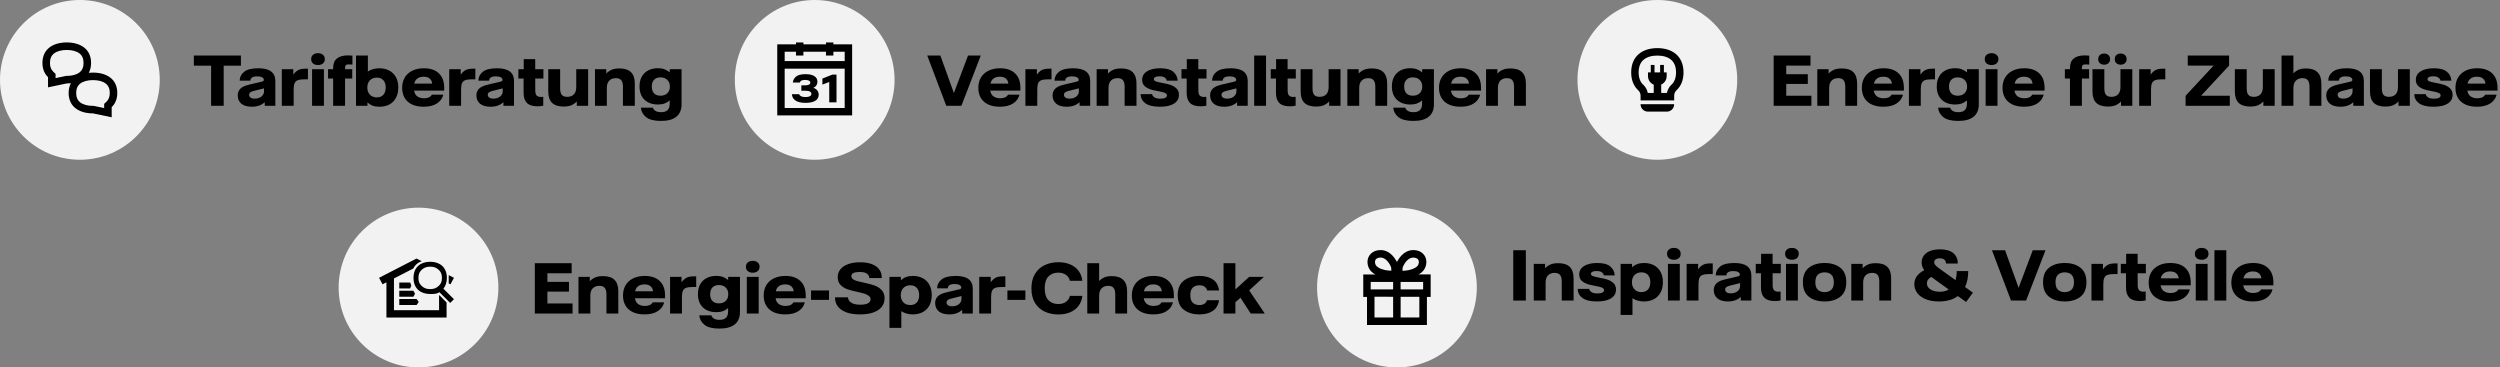
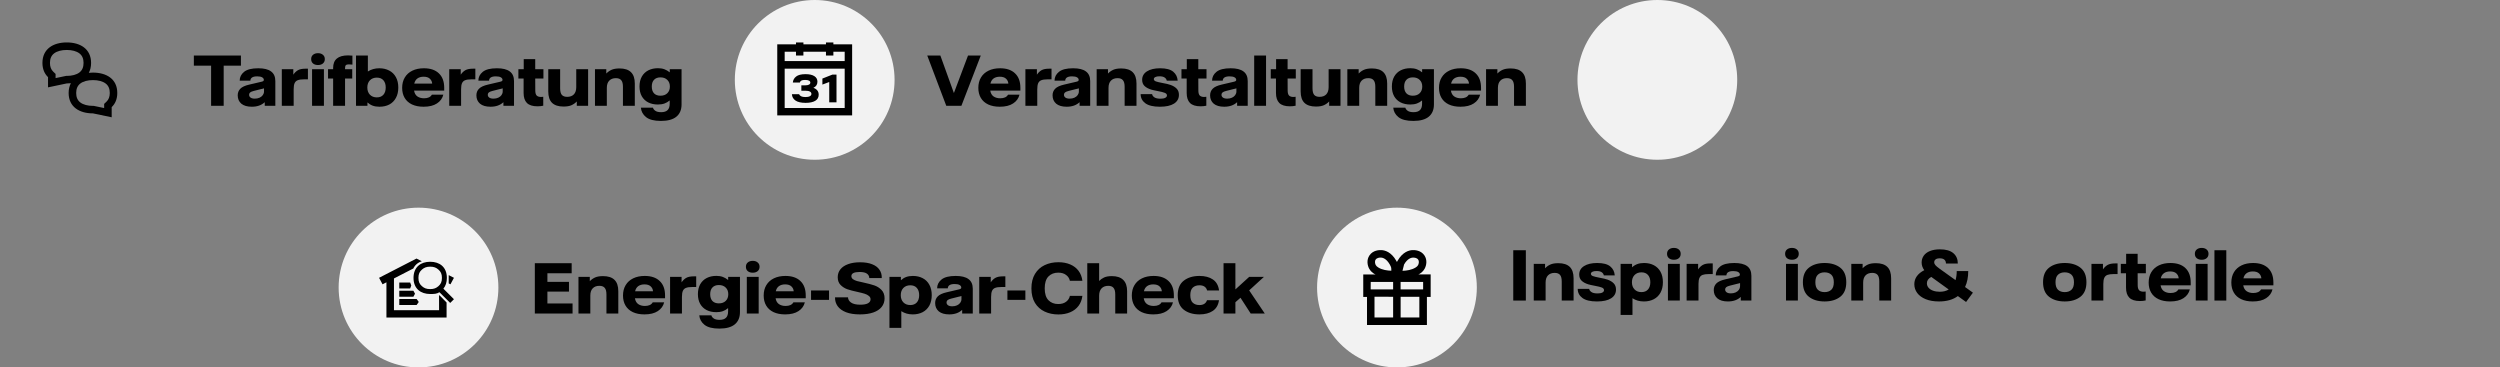
<svg xmlns="http://www.w3.org/2000/svg" height="92" style="fill-rule:evenodd;clip-rule:evenodd;stroke-linejoin:round;stroke-miterlimit:2;" version="1.1" viewBox="0 0 626.0 92.0" width="626" xml:space="preserve">
  <rect x="0" y="0" width="626.0" height="92.0" fill="#808080" stroke="none" />
-   <circle cx="20" cy="20" r="20" style="fill:rgb(242,242,242);" />
  <g>
    <path d="M23.277,18.178C22.933,18.178 22.583,18.198 22.239,18.231C22.603,17.55 22.808,16.73 22.808,15.764C22.808,12.226 20.083,10.625 16.716,10.625C13.35,10.625 10.625,12.226 10.625,15.757C10.625,17.305 11.161,18.482 12.027,19.316L12.027,21.875L16.716,20.89C17.06,20.89 17.404,20.87 17.748,20.837C17.391,21.511 17.186,22.325 17.186,23.277C17.186,26.796 19.911,28.39 23.277,28.39L27.966,29.368L27.966,26.822C28.833,25.995 29.368,24.825 29.368,23.284C29.375,19.765 26.644,18.178 23.277,18.178ZM16.525,19.011L16.333,19.051L13.919,19.554L13.919,18.509L13.337,17.953C12.781,17.424 12.51,16.703 12.51,15.757C12.51,14.679 12.854,13.899 13.555,13.363C14.276,12.814 15.4,12.51 16.716,12.51C18.032,12.51 19.157,12.814 19.878,13.363C20.579,13.899 20.923,14.679 20.923,15.757C20.923,16.835 20.579,17.616 19.878,18.152C19.157,18.7 18.032,19.005 16.716,19.005L16.525,19.005L16.525,19.011ZM26.663,25.46L26.081,26.015L26.081,27.054L23.667,26.551L23.476,26.511L23.284,26.511C21.961,26.511 20.837,26.207 20.116,25.658C19.415,25.129 19.077,24.349 19.077,23.284C19.077,22.219 19.415,21.445 20.116,20.909C20.837,20.36 21.961,20.056 23.284,20.056C24.607,20.056 25.731,20.36 26.452,20.909C27.153,21.439 27.49,22.219 27.49,23.284C27.484,24.223 27.219,24.931 26.663,25.46Z" style="fill-rule:nonzero;" />
  </g>
  <path d="M60.33,16.45L56.01,16.45L56.01,26.5L52.86,26.5L52.86,16.45L48.54,16.45L48.54,13.9L60.33,13.9L60.33,16.45ZM63.064,26.725C61.914,26.725 61.034,26.47 60.424,25.96C59.824,25.44 59.524,24.745 59.524,23.875C59.524,23.215 59.739,22.665 60.169,22.225C60.599,21.775 61.359,21.425 62.449,21.175L65.464,20.47C65.694,20.42 65.849,20.36 65.929,20.29C66.019,20.22 66.064,20.125 66.064,20.005C66.064,19.745 65.929,19.535 65.659,19.375C65.389,19.205 64.969,19.12 64.399,19.12C63.289,19.12 62.719,19.48 62.689,20.2L60.019,20.2C60.019,19.32 60.384,18.585 61.114,17.995C61.844,17.395 63.029,17.095 64.669,17.095C66.109,17.095 67.179,17.36 67.879,17.89C68.589,18.41 68.944,19.215 68.944,20.305L68.944,26.5L66.289,26.5L66.289,25.585C65.489,26.345 64.414,26.725 63.064,26.725ZM63.814,24.7C64.254,24.7 64.649,24.62 64.999,24.46C65.349,24.3 65.619,24.085 65.809,23.815C66.009,23.535 66.109,23.235 66.109,22.915L66.109,22.12C66.009,22.15 65.889,22.185 65.749,22.225C65.619,22.255 65.504,22.28 65.404,22.3L63.559,22.765C63.119,22.875 62.809,23.005 62.629,23.155C62.459,23.305 62.374,23.495 62.374,23.725C62.374,24.015 62.494,24.25 62.734,24.43C62.984,24.61 63.344,24.7 63.814,24.7ZM70.564,17.32L73.444,17.32L73.444,18.7C73.764,18.22 74.144,17.85 74.584,17.59C75.034,17.33 75.664,17.2 76.474,17.2L77.104,17.2L77.104,19.87L76.084,19.87C75.434,19.87 74.929,19.94 74.569,20.08C74.209,20.21 73.944,20.455 73.774,20.815C73.614,21.165 73.534,21.68 73.534,22.36L73.534,26.5L70.564,26.5L70.564,17.32ZM78.14,17.32L81.11,17.32L81.11,26.5L78.14,26.5L78.14,17.32ZM79.625,16.285C79.115,16.285 78.7,16.155 78.38,15.895C78.07,15.625 77.915,15.26 77.915,14.8C77.915,14.34 78.07,13.98 78.38,13.72C78.7,13.45 79.115,13.315 79.625,13.315C80.135,13.315 80.545,13.45 80.855,13.72C81.175,13.98 81.335,14.34 81.335,14.8C81.335,15.26 81.175,15.625 80.855,15.895C80.545,16.155 80.135,16.285 79.625,16.285ZM87.346,16.12C86.986,16.12 86.736,16.19 86.596,16.33C86.466,16.46 86.401,16.705 86.401,17.065L86.401,17.32L88.201,17.32L88.201,19.66L86.401,19.66L86.401,26.5L83.416,26.5L83.416,19.66L82.141,19.66L82.141,17.32L83.416,17.32L83.416,17.02C83.416,14.92 84.661,13.87 87.151,13.87C87.441,13.87 87.806,13.89 88.246,13.93L88.246,16.18C87.866,16.14 87.566,16.12 87.346,16.12ZM95.009,26.725C94.369,26.725 93.804,26.635 93.314,26.455C92.834,26.275 92.399,26.005 92.009,25.645L92.009,26.5L89.144,26.5L89.144,13.9L92.114,13.9L92.114,17.905C92.934,17.365 93.889,17.095 94.979,17.095C95.909,17.095 96.734,17.285 97.454,17.665C98.174,18.035 98.734,18.585 99.134,19.315C99.534,20.035 99.734,20.905 99.734,21.925C99.734,22.935 99.534,23.8 99.134,24.52C98.744,25.24 98.194,25.79 97.484,26.17C96.774,26.54 95.949,26.725 95.009,26.725ZM94.364,24.385C95.064,24.385 95.609,24.165 95.999,23.725C96.389,23.285 96.584,22.68 96.584,21.91C96.584,21.14 96.389,20.535 95.999,20.095C95.609,19.655 95.064,19.435 94.364,19.435C93.644,19.435 93.064,19.66 92.624,20.11C92.194,20.56 91.979,21.16 91.979,21.91C91.979,22.66 92.194,23.26 92.624,23.71C93.064,24.16 93.644,24.385 94.364,24.385ZM111.23,22.69L103.685,22.69C103.795,23.35 104.07,23.835 104.51,24.145C104.96,24.455 105.52,24.61 106.19,24.61C107.15,24.61 107.8,24.31 108.14,23.71L111.005,23.71C110.785,24.62 110.255,25.35 109.415,25.9C108.585,26.45 107.47,26.725 106.07,26.725C104.94,26.725 103.97,26.535 103.16,26.155C102.36,25.775 101.75,25.23 101.33,24.52C100.91,23.81 100.7,22.97 100.7,22C100.7,21 100.92,20.135 101.36,19.405C101.8,18.665 102.43,18.095 103.25,17.695C104.07,17.295 105.035,17.095 106.145,17.095C107.765,17.095 109.015,17.52 109.895,18.37C110.785,19.21 111.23,20.415 111.23,21.985L111.23,22.69ZM108.215,20.935C108.185,20.455 107.995,20.05 107.645,19.72C107.295,19.38 106.77,19.21 106.07,19.21C105.45,19.21 104.935,19.355 104.525,19.645C104.125,19.935 103.86,20.365 103.73,20.935L108.215,20.935ZM112.488,17.32L115.368,17.32L115.368,18.7C115.688,18.22 116.068,17.85 116.508,17.59C116.958,17.33 117.588,17.2 118.398,17.2L119.028,17.2L119.028,19.87L118.008,19.87C117.358,19.87 116.853,19.94 116.493,20.08C116.133,20.21 115.868,20.455 115.698,20.815C115.538,21.165 115.458,21.68 115.458,22.36L115.458,26.5L112.488,26.5L112.488,17.32ZM122.83,26.725C121.68,26.725 120.8,26.47 120.19,25.96C119.59,25.44 119.29,24.745 119.29,23.875C119.29,23.215 119.505,22.665 119.935,22.225C120.365,21.775 121.125,21.425 122.215,21.175L125.23,20.47C125.46,20.42 125.615,20.36 125.695,20.29C125.785,20.22 125.83,20.125 125.83,20.005C125.83,19.745 125.695,19.535 125.425,19.375C125.155,19.205 124.735,19.12 124.165,19.12C123.055,19.12 122.485,19.48 122.455,20.2L119.785,20.2C119.785,19.32 120.15,18.585 120.88,17.995C121.61,17.395 122.795,17.095 124.435,17.095C125.875,17.095 126.945,17.36 127.645,17.89C128.355,18.41 128.71,19.215 128.71,20.305L128.71,26.5L126.055,26.5L126.055,25.585C125.255,26.345 124.18,26.725 122.83,26.725ZM123.58,24.7C124.02,24.7 124.415,24.62 124.765,24.46C125.115,24.3 125.385,24.085 125.575,23.815C125.775,23.535 125.875,23.235 125.875,22.915L125.875,22.12C125.775,22.15 125.655,22.185 125.515,22.225C125.385,22.255 125.27,22.28 125.17,22.3L123.325,22.765C122.885,22.875 122.575,23.005 122.395,23.155C122.225,23.305 122.14,23.495 122.14,23.725C122.14,24.015 122.26,24.25 122.5,24.43C122.75,24.61 123.11,24.7 123.58,24.7ZM134.59,26.62C133.38,26.62 132.495,26.34 131.935,25.78C131.385,25.22 131.11,24.385 131.11,23.275L131.11,19.66L129.805,19.66L129.805,17.32L131.14,17.32L131.14,14.8L134.02,14.8L134.02,17.32L136.075,17.32L136.075,19.66L134.02,19.66L134.035,22.645C134.035,23.245 134.15,23.67 134.38,23.92C134.62,24.16 134.99,24.28 135.49,24.28C135.69,24.28 135.87,24.265 136.03,24.235L136.03,26.47C135.58,26.57 135.1,26.62 134.59,26.62ZM141.113,26.68C139.833,26.68 138.873,26.37 138.233,25.75C137.603,25.13 137.288,24.18 137.288,22.9L137.288,17.32L140.258,17.32L140.258,22.105C140.258,22.865 140.398,23.415 140.678,23.755C140.968,24.085 141.418,24.25 142.028,24.25C142.738,24.25 143.293,24.045 143.693,23.635C144.093,23.215 144.293,22.61 144.293,21.82L144.293,17.32L147.263,17.32L147.263,26.5L144.428,26.5L144.428,25.405C144.058,25.795 143.623,26.105 143.123,26.335C142.623,26.565 141.953,26.68 141.113,26.68ZM148.98,17.32L151.815,17.32L151.815,18.415C152.185,18.025 152.62,17.715 153.12,17.485C153.62,17.255 154.29,17.14 155.13,17.14C156.41,17.14 157.365,17.45 157.995,18.07C158.635,18.69 158.955,19.64 158.955,20.92L158.955,26.5L155.985,26.5L155.985,21.715C155.985,20.955 155.84,20.41 155.55,20.08C155.27,19.74 154.825,19.57 154.215,19.57C153.505,19.57 152.95,19.78 152.55,20.2C152.15,20.61 151.95,21.21 151.95,22L151.95,26.5L148.98,26.5L148.98,17.32ZM165.502,30.28C163.802,30.28 162.557,29.96 161.767,29.32C160.987,28.69 160.557,27.905 160.477,26.965L163.507,26.965C163.567,27.245 163.757,27.5 164.077,27.73C164.407,27.97 164.902,28.09 165.562,28.09C166.282,28.09 166.817,27.915 167.167,27.565C167.517,27.225 167.692,26.695 167.692,25.975L167.692,25.15C167.292,25.49 166.857,25.745 166.387,25.915C165.917,26.085 165.367,26.17 164.737,26.17C163.817,26.17 163.012,25.995 162.322,25.645C161.632,25.295 161.092,24.78 160.702,24.1C160.322,23.42 160.132,22.605 160.132,21.655C160.132,20.685 160.327,19.855 160.717,19.165C161.117,18.475 161.662,17.955 162.352,17.605C163.052,17.255 163.852,17.08 164.752,17.08C165.362,17.08 165.897,17.165 166.357,17.335C166.817,17.505 167.267,17.765 167.707,18.115L167.707,17.32L170.662,17.32L170.662,26.14C170.662,27.48 170.232,28.505 169.372,29.215C168.512,29.925 167.222,30.28 165.502,30.28ZM165.382,23.965C166.102,23.965 166.672,23.76 167.092,23.35C167.522,22.93 167.737,22.37 167.737,21.67C167.737,20.97 167.522,20.415 167.092,20.005C166.672,19.585 166.102,19.375 165.382,19.375C164.692,19.375 164.157,19.575 163.777,19.975C163.397,20.365 163.207,20.93 163.207,21.67C163.207,22.41 163.397,22.98 163.777,23.38C164.157,23.77 164.692,23.965 165.382,23.965Z" style="fill-rule:nonzero;" />
  <circle cx="204" cy="20" r="20" style="fill:rgb(242,242,242);" />
  <g>
    <path d="M199.175,25.162C198.62,24.772 198.329,24.249 198.296,23.588L200.114,23.588C200.187,23.806 200.346,23.985 200.604,24.11C200.855,24.236 201.212,24.302 201.669,24.302C202.145,24.302 202.515,24.236 202.78,24.097C203.044,23.958 203.177,23.767 203.177,23.509C203.177,23.257 203.044,23.059 202.786,22.92C202.522,22.781 202.145,22.715 201.649,22.715L200.657,22.715L200.657,21.366L201.649,21.366C202.052,21.366 202.363,21.306 202.581,21.187C202.8,21.068 202.905,20.903 202.905,20.685C202.905,20.466 202.793,20.301 202.575,20.189C202.356,20.069 202.026,20.017 201.589,20.017C201.166,20.017 200.855,20.069 200.65,20.182C200.452,20.294 200.333,20.453 200.3,20.671L198.527,20.671C198.58,20.056 198.851,19.547 199.36,19.157C199.863,18.76 200.65,18.568 201.722,18.568C202.661,18.568 203.388,18.734 203.904,19.058C204.42,19.382 204.685,19.851 204.685,20.453C204.685,21.167 204.347,21.677 203.679,21.987C204.559,22.312 205.002,22.887 205.002,23.714C205.002,24.382 204.718,24.891 204.149,25.235C203.58,25.579 202.773,25.757 201.715,25.757C200.571,25.751 199.731,25.559 199.175,25.162ZM207.641,20.532L205.928,21.181L205.928,19.673L208.428,18.681L209.46,18.681L209.46,25.625L207.641,25.625L207.641,20.532ZM208.679,11.101L208.679,10.625L206.821,10.625L206.821,11.101L201.179,11.101L201.179,10.625L199.314,10.625L199.314,11.101L194.625,11.101L194.625,28.892L213.375,28.892L213.375,11.101L208.679,11.101ZM211.51,27.04L196.483,27.04L196.483,17.199L211.51,17.199L211.51,27.04ZM211.51,15.288L196.483,15.288L196.483,12.96L199.314,12.96L199.314,13.905L201.173,13.905L201.173,12.96L206.821,12.96L206.821,13.905L208.679,13.905L208.679,12.96L211.51,12.96L211.51,15.288Z" style="fill-rule:nonzero;" />
  </g>
  <path d="M232.18,13.9L235.465,13.9L238.84,23.26L238.87,23.26L242.395,13.9L245.59,13.9L240.73,26.5L236.95,26.5L232.18,13.9ZM255.503,22.69L247.958,22.69C248.068,23.35 248.343,23.835 248.783,24.145C249.233,24.455 249.793,24.61 250.463,24.61C251.423,24.61 252.073,24.31 252.413,23.71L255.278,23.71C255.058,24.62 254.528,25.35 253.688,25.9C252.858,26.45 251.743,26.725 250.343,26.725C249.213,26.725 248.243,26.535 247.433,26.155C246.633,25.775 246.023,25.23 245.603,24.52C245.183,23.81 244.973,22.97 244.973,22C244.973,21 245.193,20.135 245.633,19.405C246.073,18.665 246.703,18.095 247.523,17.695C248.343,17.295 249.308,17.095 250.418,17.095C252.038,17.095 253.288,17.52 254.168,18.37C255.058,19.21 255.503,20.415 255.503,21.985L255.503,22.69ZM252.488,20.935C252.458,20.455 252.268,20.05 251.918,19.72C251.568,19.38 251.043,19.21 250.343,19.21C249.723,19.21 249.208,19.355 248.798,19.645C248.398,19.935 248.133,20.365 248.003,20.935L252.488,20.935ZM256.761,17.32L259.641,17.32L259.641,18.7C259.961,18.22 260.341,17.85 260.781,17.59C261.231,17.33 261.861,17.2 262.671,17.2L263.301,17.2L263.301,19.87L262.281,19.87C261.631,19.87 261.126,19.94 260.766,20.08C260.406,20.21 260.141,20.455 259.971,20.815C259.811,21.165 259.731,21.68 259.731,22.36L259.731,26.5L256.761,26.5L256.761,17.32ZM267.103,26.725C265.953,26.725 265.073,26.47 264.463,25.96C263.863,25.44 263.563,24.745 263.563,23.875C263.563,23.215 263.778,22.665 264.208,22.225C264.638,21.775 265.398,21.425 266.488,21.175L269.503,20.47C269.733,20.42 269.888,20.36 269.968,20.29C270.058,20.22 270.103,20.125 270.103,20.005C270.103,19.745 269.968,19.535 269.698,19.375C269.428,19.205 269.008,19.12 268.438,19.12C267.328,19.12 266.758,19.48 266.728,20.2L264.058,20.2C264.058,19.32 264.423,18.585 265.153,17.995C265.883,17.395 267.068,17.095 268.708,17.095C270.148,17.095 271.218,17.36 271.918,17.89C272.628,18.41 272.983,19.215 272.983,20.305L272.983,26.5L270.328,26.5L270.328,25.585C269.528,26.345 268.453,26.725 267.103,26.725ZM267.853,24.7C268.293,24.7 268.688,24.62 269.038,24.46C269.388,24.3 269.658,24.085 269.848,23.815C270.048,23.535 270.148,23.235 270.148,22.915L270.148,22.12C270.048,22.15 269.928,22.185 269.788,22.225C269.658,22.255 269.543,22.28 269.443,22.3L267.598,22.765C267.158,22.875 266.848,23.005 266.668,23.155C266.498,23.305 266.413,23.495 266.413,23.725C266.413,24.015 266.533,24.25 266.773,24.43C267.023,24.61 267.383,24.7 267.853,24.7ZM274.603,17.32L277.438,17.32L277.438,18.415C277.808,18.025 278.243,17.715 278.743,17.485C279.243,17.255 279.913,17.14 280.753,17.14C282.033,17.14 282.988,17.45 283.618,18.07C284.258,18.69 284.578,19.64 284.578,20.92L284.578,26.5L281.608,26.5L281.608,21.715C281.608,20.955 281.463,20.41 281.173,20.08C280.893,19.74 280.448,19.57 279.838,19.57C279.128,19.57 278.573,19.78 278.173,20.2C277.773,20.61 277.573,21.21 277.573,22L277.573,26.5L274.603,26.5L274.603,17.32ZM290.435,26.725C288.795,26.725 287.58,26.435 286.79,25.855C286.01,25.275 285.62,24.515 285.62,23.575L288.5,23.575C288.52,23.855 288.695,24.115 289.025,24.355C289.365,24.595 289.885,24.715 290.585,24.715C291.115,24.715 291.515,24.64 291.785,24.49C292.065,24.34 292.205,24.145 292.205,23.905C292.205,23.605 292.02,23.385 291.65,23.245C291.29,23.095 290.72,22.95 289.94,22.81C289.15,22.66 288.59,22.535 288.26,22.435C287.55,22.215 286.995,21.915 286.595,21.535C286.195,21.145 285.995,20.63 285.995,19.99C285.995,19.08 286.4,18.37 287.21,17.86C288.02,17.35 289.115,17.095 290.495,17.095C291.985,17.095 293.075,17.38 293.765,17.95C294.455,18.52 294.83,19.27 294.89,20.2L292.16,20.2C292.1,19.88 291.925,19.62 291.635,19.42C291.345,19.21 290.905,19.105 290.315,19.105C289.865,19.105 289.52,19.17 289.28,19.3C289.04,19.43 288.92,19.595 288.92,19.795C288.92,20.055 289.085,20.25 289.415,20.38C289.755,20.5 290.295,20.63 291.035,20.77C291.945,20.93 292.65,21.1 293.15,21.28C293.78,21.51 294.28,21.82 294.65,22.21C295.02,22.6 295.205,23.115 295.205,23.755C295.205,24.685 294.795,25.415 293.975,25.945C293.155,26.465 291.975,26.725 290.435,26.725ZM300.625,26.62C299.415,26.62 298.53,26.34 297.97,25.78C297.42,25.22 297.145,24.385 297.145,23.275L297.145,19.66L295.84,19.66L295.84,17.32L297.175,17.32L297.175,14.8L300.055,14.8L300.055,17.32L302.11,17.32L302.11,19.66L300.055,19.66L300.07,22.645C300.07,23.245 300.185,23.67 300.415,23.92C300.655,24.16 301.025,24.28 301.525,24.28C301.725,24.28 301.905,24.265 302.065,24.235L302.065,26.47C301.615,26.57 301.135,26.62 300.625,26.62ZM306.549,26.725C305.399,26.725 304.519,26.47 303.909,25.96C303.309,25.44 303.009,24.745 303.009,23.875C303.009,23.215 303.224,22.665 303.654,22.225C304.084,21.775 304.844,21.425 305.934,21.175L308.949,20.47C309.179,20.42 309.334,20.36 309.414,20.29C309.504,20.22 309.549,20.125 309.549,20.005C309.549,19.745 309.414,19.535 309.144,19.375C308.874,19.205 308.454,19.12 307.884,19.12C306.774,19.12 306.204,19.48 306.174,20.2L303.504,20.2C303.504,19.32 303.869,18.585 304.599,17.995C305.329,17.395 306.514,17.095 308.154,17.095C309.594,17.095 310.664,17.36 311.364,17.89C312.074,18.41 312.429,19.215 312.429,20.305L312.429,26.5L309.774,26.5L309.774,25.585C308.974,26.345 307.899,26.725 306.549,26.725ZM307.299,24.7C307.739,24.7 308.134,24.62 308.484,24.46C308.834,24.3 309.104,24.085 309.294,23.815C309.494,23.535 309.594,23.235 309.594,22.915L309.594,22.12C309.494,22.15 309.374,22.185 309.234,22.225C309.104,22.255 308.989,22.28 308.889,22.3L307.044,22.765C306.604,22.875 306.294,23.005 306.114,23.155C305.944,23.305 305.859,23.495 305.859,23.725C305.859,24.015 305.979,24.25 306.219,24.43C306.469,24.61 306.829,24.7 307.299,24.7ZM314.048,13.9L317.018,13.9L317.018,26.5L314.048,26.5L314.048,13.9ZM322.984,26.62C321.774,26.62 320.889,26.34 320.329,25.78C319.779,25.22 319.504,24.385 319.504,23.275L319.504,19.66L318.199,19.66L318.199,17.32L319.534,17.32L319.534,14.8L322.414,14.8L322.414,17.32L324.469,17.32L324.469,19.66L322.414,19.66L322.429,22.645C322.429,23.245 322.544,23.67 322.774,23.92C323.014,24.16 323.384,24.28 323.884,24.28C324.084,24.28 324.264,24.265 324.424,24.235L324.424,26.47C323.974,26.57 323.494,26.62 322.984,26.62ZM329.508,26.68C328.228,26.68 327.268,26.37 326.628,25.75C325.998,25.13 325.683,24.18 325.683,22.9L325.683,17.32L328.653,17.32L328.653,22.105C328.653,22.865 328.793,23.415 329.073,23.755C329.363,24.085 329.813,24.25 330.423,24.25C331.133,24.25 331.688,24.045 332.088,23.635C332.488,23.215 332.688,22.61 332.688,21.82L332.688,17.32L335.658,17.32L335.658,26.5L332.823,26.5L332.823,25.405C332.453,25.795 332.018,26.105 331.518,26.335C331.018,26.565 330.348,26.68 329.508,26.68ZM337.375,17.32L340.21,17.32L340.21,18.415C340.58,18.025 341.015,17.715 341.515,17.485C342.015,17.255 342.685,17.14 343.525,17.14C344.805,17.14 345.76,17.45 346.39,18.07C347.03,18.69 347.35,19.64 347.35,20.92L347.35,26.5L344.38,26.5L344.38,21.715C344.38,20.955 344.235,20.41 343.945,20.08C343.665,19.74 343.22,19.57 342.61,19.57C341.9,19.57 341.345,19.78 340.945,20.2C340.545,20.61 340.345,21.21 340.345,22L340.345,26.5L337.375,26.5L337.375,17.32ZM353.896,30.28C352.196,30.28 350.951,29.96 350.161,29.32C349.381,28.69 348.951,27.905 348.871,26.965L351.901,26.965C351.961,27.245 352.151,27.5 352.471,27.73C352.801,27.97 353.296,28.09 353.956,28.09C354.676,28.09 355.211,27.915 355.561,27.565C355.911,27.225 356.086,26.695 356.086,25.975L356.086,25.15C355.686,25.49 355.251,25.745 354.781,25.915C354.311,26.085 353.761,26.17 353.131,26.17C352.211,26.17 351.406,25.995 350.716,25.645C350.026,25.295 349.486,24.78 349.096,24.1C348.716,23.42 348.526,22.605 348.526,21.655C348.526,20.685 348.721,19.855 349.111,19.165C349.511,18.475 350.056,17.955 350.746,17.605C351.446,17.255 352.246,17.08 353.146,17.08C353.756,17.08 354.291,17.165 354.751,17.335C355.211,17.505 355.661,17.765 356.101,18.115L356.101,17.32L359.056,17.32L359.056,26.14C359.056,27.48 358.626,28.505 357.766,29.215C356.906,29.925 355.616,30.28 353.896,30.28ZM353.776,23.965C354.496,23.965 355.066,23.76 355.486,23.35C355.916,22.93 356.131,22.37 356.131,21.67C356.131,20.97 355.916,20.415 355.486,20.005C355.066,19.585 354.496,19.375 353.776,19.375C353.086,19.375 352.551,19.575 352.171,19.975C351.791,20.365 351.601,20.93 351.601,21.67C351.601,22.41 351.791,22.98 352.171,23.38C352.551,23.77 353.086,23.965 353.776,23.965ZM370.851,22.69L363.306,22.69C363.416,23.35 363.691,23.835 364.131,24.145C364.581,24.455 365.141,24.61 365.811,24.61C366.771,24.61 367.421,24.31 367.761,23.71L370.626,23.71C370.406,24.62 369.876,25.35 369.036,25.9C368.206,26.45 367.091,26.725 365.691,26.725C364.561,26.725 363.591,26.535 362.781,26.155C361.981,25.775 361.371,25.23 360.951,24.52C360.531,23.81 360.321,22.97 360.321,22C360.321,21 360.541,20.135 360.981,19.405C361.421,18.665 362.051,18.095 362.871,17.695C363.691,17.295 364.656,17.095 365.766,17.095C367.386,17.095 368.636,17.52 369.516,18.37C370.406,19.21 370.851,20.415 370.851,21.985L370.851,22.69ZM367.836,20.935C367.806,20.455 367.616,20.05 367.266,19.72C366.916,19.38 366.391,19.21 365.691,19.21C365.071,19.21 364.556,19.355 364.146,19.645C363.746,19.935 363.481,20.365 363.351,20.935L367.836,20.935ZM372.109,17.32L374.944,17.32L374.944,18.415C375.314,18.025 375.749,17.715 376.249,17.485C376.749,17.255 377.419,17.14 378.259,17.14C379.539,17.14 380.494,17.45 381.124,18.07C381.764,18.69 382.084,19.64 382.084,20.92L382.084,26.5L379.114,26.5L379.114,21.715C379.114,20.955 378.969,20.41 378.679,20.08C378.399,19.74 377.954,19.57 377.344,19.57C376.634,19.57 376.079,19.78 375.679,20.2C375.279,20.61 375.079,21.21 375.079,22L375.079,26.5L372.109,26.5L372.109,17.32Z" style="fill-rule:nonzero;" />
  <circle cx="415" cy="20" r="20" style="fill:rgb(242,242,242);" />
-   <path d="M414.999,12.048C411.387,12.048 408.449,13.936 408.449,18.128C408.449,20.122 409.116,21.595 410.199,22.591C410.582,22.941 410.8,23.443 410.8,23.965L410.8,25.146L419.217,25.146L419.217,23.952C419.217,23.43 419.429,22.935 419.811,22.585C420.894,21.588 421.554,20.116 421.554,18.128C421.548,13.936 418.61,12.048 414.999,12.048ZM418.537,21.205C417.943,21.753 417.547,22.486 417.402,23.272L415.969,23.272L415.969,21.179C416.775,20.809 417.336,19.997 417.336,19.053L417.336,18.128L416.636,18.128L416.636,16.253L415.698,16.253L415.698,18.122L414.292,18.122L414.292,16.253L413.355,16.253L413.355,18.122L412.655,18.122L412.655,19.046C412.655,20.017 413.249,20.855 414.094,21.205L414.094,23.272L412.602,23.272C412.457,22.486 412.054,21.76 411.46,21.212C410.701,20.512 410.318,19.475 410.318,18.128C410.318,16.716 410.74,15.646 411.572,14.946C412.378,14.273 413.559,13.916 414.999,13.916C416.438,13.916 417.626,14.273 418.425,14.946C419.257,15.646 419.679,16.716 419.679,18.128C419.679,19.475 419.297,20.512 418.537,21.205ZM412.635,27.952C411.618,27.952 410.793,27.127 410.793,26.11L410.793,26.084L419.211,26.084L419.211,26.11C419.211,27.127 418.385,27.952 417.369,27.952L412.635,27.952Z" />
-   <path d="M453.575,23.98L453.575,26.5L444.125,26.5L444.125,13.9L453.35,13.9L453.35,16.42L447.275,16.42L447.275,18.58L452.675,18.58L452.675,21.01L447.275,21.01L447.275,23.98L453.575,23.98ZM455.052,17.32L457.887,17.32L457.887,18.415C458.257,18.025 458.692,17.715 459.192,17.485C459.692,17.255 460.362,17.14 461.202,17.14C462.482,17.14 463.437,17.45 464.067,18.07C464.707,18.69 465.027,19.64 465.027,20.92L465.027,26.5L462.057,26.5L462.057,21.715C462.057,20.955 461.912,20.41 461.622,20.08C461.342,19.74 460.897,19.57 460.287,19.57C459.577,19.57 459.022,19.78 458.622,20.2C458.222,20.61 458.022,21.21 458.022,22L458.022,26.5L455.052,26.5L455.052,17.32ZM476.734,22.69L469.189,22.69C469.299,23.35 469.574,23.835 470.014,24.145C470.464,24.455 471.024,24.61 471.694,24.61C472.654,24.61 473.304,24.31 473.644,23.71L476.509,23.71C476.289,24.62 475.759,25.35 474.919,25.9C474.089,26.45 472.974,26.725 471.574,26.725C470.444,26.725 469.474,26.535 468.664,26.155C467.864,25.775 467.254,25.23 466.834,24.52C466.414,23.81 466.204,22.97 466.204,22C466.204,21 466.424,20.135 466.864,19.405C467.304,18.665 467.934,18.095 468.754,17.695C469.574,17.295 470.539,17.095 471.649,17.095C473.269,17.095 474.519,17.52 475.399,18.37C476.289,19.21 476.734,20.415 476.734,21.985L476.734,22.69ZM473.719,20.935C473.689,20.455 473.499,20.05 473.149,19.72C472.799,19.38 472.274,19.21 471.574,19.21C470.954,19.21 470.439,19.355 470.029,19.645C469.629,19.935 469.364,20.365 469.234,20.935L473.719,20.935ZM477.992,17.32L480.872,17.32L480.872,18.7C481.192,18.22 481.572,17.85 482.012,17.59C482.462,17.33 483.092,17.2 483.902,17.2L484.532,17.2L484.532,19.87L483.512,19.87C482.862,19.87 482.357,19.94 481.997,20.08C481.637,20.21 481.372,20.455 481.202,20.815C481.042,21.165 480.962,21.68 480.962,22.36L480.962,26.5L477.992,26.5L477.992,17.32ZM490.33,30.28C488.63,30.28 487.385,29.96 486.595,29.32C485.815,28.69 485.385,27.905 485.305,26.965L488.335,26.965C488.395,27.245 488.585,27.5 488.905,27.73C489.235,27.97 489.73,28.09 490.39,28.09C491.11,28.09 491.645,27.915 491.995,27.565C492.345,27.225 492.52,26.695 492.52,25.975L492.52,25.15C492.12,25.49 491.685,25.745 491.215,25.915C490.745,26.085 490.195,26.17 489.565,26.17C488.645,26.17 487.84,25.995 487.15,25.645C486.46,25.295 485.92,24.78 485.53,24.1C485.15,23.42 484.96,22.605 484.96,21.655C484.96,20.685 485.155,19.855 485.545,19.165C485.945,18.475 486.49,17.955 487.18,17.605C487.88,17.255 488.68,17.08 489.58,17.08C490.19,17.08 490.725,17.165 491.185,17.335C491.645,17.505 492.095,17.765 492.535,18.115L492.535,17.32L495.49,17.32L495.49,26.14C495.49,27.48 495.06,28.505 494.2,29.215C493.34,29.925 492.05,30.28 490.33,30.28ZM490.21,23.965C490.93,23.965 491.5,23.76 491.92,23.35C492.35,22.93 492.565,22.37 492.565,21.67C492.565,20.97 492.35,20.415 491.92,20.005C491.5,19.585 490.93,19.375 490.21,19.375C489.52,19.375 488.985,19.575 488.605,19.975C488.225,20.365 488.035,20.93 488.035,21.67C488.035,22.41 488.225,22.98 488.605,23.38C488.985,23.77 489.52,23.965 490.21,23.965ZM497.205,17.32L500.175,17.32L500.175,26.5L497.205,26.5L497.205,17.32ZM498.69,16.285C498.18,16.285 497.765,16.155 497.445,15.895C497.135,15.625 496.98,15.26 496.98,14.8C496.98,14.34 497.135,13.98 497.445,13.72C497.765,13.45 498.18,13.315 498.69,13.315C499.2,13.315 499.61,13.45 499.92,13.72C500.24,13.98 500.4,14.34 500.4,14.8C500.4,15.26 500.24,15.625 499.92,15.895C499.61,16.155 499.2,16.285 498.69,16.285ZM511.96,22.69L504.415,22.69C504.525,23.35 504.8,23.835 505.24,24.145C505.69,24.455 506.25,24.61 506.92,24.61C507.88,24.61 508.53,24.31 508.87,23.71L511.735,23.71C511.515,24.62 510.985,25.35 510.145,25.9C509.315,26.45 508.2,26.725 506.8,26.725C505.67,26.725 504.7,26.535 503.89,26.155C503.09,25.775 502.48,25.23 502.06,24.52C501.64,23.81 501.43,22.97 501.43,22C501.43,21 501.65,20.135 502.09,19.405C502.53,18.665 503.16,18.095 503.98,17.695C504.8,17.295 505.765,17.095 506.875,17.095C508.495,17.095 509.745,17.52 510.625,18.37C511.515,19.21 511.96,20.415 511.96,21.985L511.96,22.69ZM508.945,20.935C508.915,20.455 508.725,20.05 508.375,19.72C508.025,19.38 507.5,19.21 506.8,19.21C506.18,19.21 505.665,19.355 505.255,19.645C504.855,19.935 504.59,20.365 504.46,20.935L508.945,20.935ZM522.248,16.12C521.888,16.12 521.638,16.19 521.498,16.33C521.368,16.46 521.303,16.705 521.303,17.065L521.303,17.32L523.103,17.32L523.103,19.66L521.303,19.66L521.303,26.5L518.318,26.5L518.318,19.66L517.043,19.66L517.043,17.32L518.318,17.32L518.318,17.02C518.318,14.92 519.563,13.87 522.053,13.87C522.343,13.87 522.708,13.89 523.148,13.93L523.148,16.18C522.768,16.14 522.468,16.12 522.248,16.12ZM527.781,26.68C526.501,26.68 525.541,26.37 524.901,25.75C524.271,25.13 523.956,24.18 523.956,22.9L523.956,17.32L526.926,17.32L526.926,22.105C526.926,22.865 527.066,23.415 527.346,23.755C527.636,24.085 528.086,24.25 528.696,24.25C529.406,24.25 529.961,24.045 530.361,23.635C530.761,23.215 530.961,22.61 530.961,21.82L530.961,17.32L533.931,17.32L533.931,26.5L531.096,26.5L531.096,25.405C530.726,25.795 530.291,26.105 529.791,26.335C529.291,26.565 528.621,26.68 527.781,26.68ZM526.881,16.195C526.441,16.195 526.081,16.07 525.801,15.82C525.531,15.57 525.396,15.23 525.396,14.8C525.396,14.37 525.531,14.03 525.801,13.78C526.081,13.53 526.441,13.405 526.881,13.405C527.321,13.405 527.676,13.53 527.946,13.78C528.226,14.03 528.366,14.37 528.366,14.8C528.366,15.23 528.226,15.57 527.946,15.82C527.676,16.07 527.321,16.195 526.881,16.195ZM531.021,16.195C530.581,16.195 530.221,16.07 529.941,15.82C529.671,15.57 529.536,15.23 529.536,14.8C529.536,14.37 529.671,14.03 529.941,13.78C530.221,13.53 530.581,13.405 531.021,13.405C531.461,13.405 531.816,13.53 532.086,13.78C532.366,14.03 532.506,14.37 532.506,14.8C532.506,15.23 532.366,15.57 532.086,15.82C531.816,16.07 531.461,16.195 531.021,16.195ZM535.648,17.32L538.528,17.32L538.528,18.7C538.848,18.22 539.228,17.85 539.668,17.59C540.118,17.33 540.748,17.2 541.558,17.2L542.188,17.2L542.188,19.87L541.168,19.87C540.518,19.87 540.013,19.94 539.653,20.08C539.293,20.21 539.028,20.455 538.858,20.815C538.698,21.165 538.618,21.68 538.618,22.36L538.618,26.5L535.648,26.5L535.648,17.32ZM547.274,23.98L554.294,16.42L547.814,16.42L547.814,13.9L558.164,13.9L558.164,16.42L551.144,23.98L558.344,23.98L558.344,26.5L547.274,26.5L547.274,23.98ZM563.43,26.68C562.15,26.68 561.19,26.37 560.55,25.75C559.92,25.13 559.605,24.18 559.605,22.9L559.605,17.32L562.575,17.32L562.575,22.105C562.575,22.865 562.715,23.415 562.995,23.755C563.285,24.085 563.735,24.25 564.345,24.25C565.055,24.25 565.61,24.045 566.01,23.635C566.41,23.215 566.61,22.61 566.61,21.82L566.61,17.32L569.58,17.32L569.58,26.5L566.745,26.5L566.745,25.405C566.375,25.795 565.94,26.105 565.44,26.335C564.94,26.565 564.27,26.68 563.43,26.68ZM571.296,13.9L574.266,13.9L574.266,18.355C574.596,18.005 575.006,17.715 575.496,17.485C575.986,17.255 576.641,17.14 577.461,17.14C578.721,17.14 579.671,17.46 580.311,18.1C580.951,18.73 581.271,19.67 581.271,20.92L581.271,26.5L578.301,26.5L578.301,21.715C578.301,20.965 578.156,20.42 577.866,20.08C577.586,19.74 577.146,19.57 576.546,19.57C575.836,19.57 575.276,19.785 574.866,20.215C574.466,20.645 574.266,21.255 574.266,22.045L574.266,26.5L571.296,26.5L571.296,13.9ZM586.033,26.725C584.883,26.725 584.003,26.47 583.393,25.96C582.793,25.44 582.493,24.745 582.493,23.875C582.493,23.215 582.708,22.665 583.138,22.225C583.568,21.775 584.328,21.425 585.418,21.175L588.433,20.47C588.663,20.42 588.818,20.36 588.898,20.29C588.988,20.22 589.033,20.125 589.033,20.005C589.033,19.745 588.898,19.535 588.628,19.375C588.358,19.205 587.938,19.12 587.368,19.12C586.258,19.12 585.688,19.48 585.658,20.2L582.988,20.2C582.988,19.32 583.353,18.585 584.083,17.995C584.813,17.395 585.998,17.095 587.638,17.095C589.078,17.095 590.148,17.36 590.848,17.89C591.558,18.41 591.913,19.215 591.913,20.305L591.913,26.5L589.258,26.5L589.258,25.585C588.458,26.345 587.383,26.725 586.033,26.725ZM586.783,24.7C587.223,24.7 587.618,24.62 587.968,24.46C588.318,24.3 588.588,24.085 588.778,23.815C588.978,23.535 589.078,23.235 589.078,22.915L589.078,22.12C588.978,22.15 588.858,22.185 588.718,22.225C588.588,22.255 588.473,22.28 588.373,22.3L586.528,22.765C586.088,22.875 585.778,23.005 585.598,23.155C585.428,23.305 585.343,23.495 585.343,23.725C585.343,24.015 585.463,24.25 585.703,24.43C585.953,24.61 586.313,24.7 586.783,24.7ZM597.268,26.68C595.988,26.68 595.028,26.37 594.388,25.75C593.758,25.13 593.443,24.18 593.443,22.9L593.443,17.32L596.413,17.32L596.413,22.105C596.413,22.865 596.553,23.415 596.833,23.755C597.123,24.085 597.573,24.25 598.183,24.25C598.893,24.25 599.448,24.045 599.848,23.635C600.248,23.215 600.448,22.61 600.448,21.82L600.448,17.32L603.418,17.32L603.418,26.5L600.583,26.5L600.583,25.405C600.213,25.795 599.778,26.105 599.278,26.335C598.778,26.565 598.108,26.68 597.268,26.68ZM609.364,26.725C607.724,26.725 606.509,26.435 605.719,25.855C604.939,25.275 604.549,24.515 604.549,23.575L607.429,23.575C607.449,23.855 607.624,24.115 607.954,24.355C608.294,24.595 608.814,24.715 609.514,24.715C610.044,24.715 610.444,24.64 610.714,24.49C610.994,24.34 611.134,24.145 611.134,23.905C611.134,23.605 610.949,23.385 610.579,23.245C610.219,23.095 609.649,22.95 608.869,22.81C608.079,22.66 607.519,22.535 607.189,22.435C606.479,22.215 605.924,21.915 605.524,21.535C605.124,21.145 604.924,20.63 604.924,19.99C604.924,19.08 605.329,18.37 606.139,17.86C606.949,17.35 608.044,17.095 609.424,17.095C610.914,17.095 612.004,17.38 612.694,17.95C613.384,18.52 613.759,19.27 613.819,20.2L611.089,20.2C611.029,19.88 610.854,19.62 610.564,19.42C610.274,19.21 609.834,19.105 609.244,19.105C608.794,19.105 608.449,19.17 608.209,19.3C607.969,19.43 607.849,19.595 607.849,19.795C607.849,20.055 608.014,20.25 608.344,20.38C608.684,20.5 609.224,20.63 609.964,20.77C610.874,20.93 611.579,21.1 612.079,21.28C612.709,21.51 613.209,21.82 613.579,22.21C613.949,22.6 614.134,23.115 614.134,23.755C614.134,24.685 613.724,25.415 612.904,25.945C612.084,26.465 610.904,26.725 609.364,26.725ZM625.374,22.69L617.829,22.69C617.939,23.35 618.214,23.835 618.654,24.145C619.104,24.455 619.664,24.61 620.334,24.61C621.294,24.61 621.944,24.31 622.284,23.71L625.149,23.71C624.929,24.62 624.399,25.35 623.559,25.9C622.729,26.45 621.614,26.725 620.214,26.725C619.084,26.725 618.114,26.535 617.304,26.155C616.504,25.775 615.894,25.23 615.474,24.52C615.054,23.81 614.844,22.97 614.844,22C614.844,21 615.064,20.135 615.504,19.405C615.944,18.665 616.574,18.095 617.394,17.695C618.214,17.295 619.179,17.095 620.289,17.095C621.909,17.095 623.159,17.52 624.039,18.37C624.929,19.21 625.374,20.415 625.374,21.985L625.374,22.69ZM622.359,20.935C622.329,20.455 622.139,20.05 621.789,19.72C621.439,19.38 620.914,19.21 620.214,19.21C619.594,19.21 619.079,19.355 618.669,19.645C618.269,19.935 618.004,20.365 617.874,20.935L622.359,20.935Z" style="fill-rule:nonzero;" />
  <g>
    <circle cx="104.796" cy="72" r="20" style="fill:rgb(242,242,242);" />
    <path d="M111.823,79.504L111.823,75.745L110.054,73.939C110.016,73.952 109.977,73.964 109.938,73.977L109.944,77.669L98.648,77.669L98.648,69.726L103.491,67.232C103.698,66.797 103.995,66.41 104.364,66.099C104.732,65.787 105.163,65.558 105.627,65.427L104.289,64.739L94.918,69.563L95.791,71.191L96.763,70.689L96.763,79.504L111.823,79.504ZM112.355,68.888L112.355,70.739C112.355,70.814 112.353,70.887 112.348,70.96L112.795,71.19L113.668,69.563L112.355,68.888ZM99.981,70.739L102.703,70.739L102.981,71.489L102.703,72.239L99.981,72.239L99.981,70.739ZM99.981,72.801L103.516,72.801L103.918,73.551L103.516,74.301L99.981,74.301L99.981,72.801ZM104.326,74.864L99.981,74.864L99.981,76.364L104.326,76.364L104.856,75.614L104.326,74.864ZM111.021,72.284L113.667,74.922L112.73,75.857L110.033,73.169C109.351,73.607 108.707,73.619 107.718,73.619C106.521,73.619 105.5,73.281 104.771,72.644C103.968,71.939 103.543,70.881 103.543,69.582C103.543,68.283 103.968,67.225 104.771,66.52C105.5,65.883 106.521,65.545 107.718,65.545C108.918,65.545 109.936,65.883 110.668,66.52C111.471,67.225 111.896,68.283 111.896,69.582C111.896,70.679 111.596,71.601 111.021,72.284ZM107.717,72.389C108.667,72.389 109.232,72.136 109.776,71.663C110.362,71.15 110.657,70.597 110.657,69.581C110.657,68.566 110.362,68.013 109.776,67.5C109.233,67.023 108.668,66.774 107.717,66.774C106.767,66.774 106.203,67.027 105.659,67.5C105.074,68.014 104.778,68.566 104.778,69.581C104.778,70.597 105.073,71.15 105.659,71.663C106.202,72.14 106.768,72.389 107.717,72.389Z" />
  </g>
  <path d="M143.371,75.98L143.371,78.5L133.921,78.5L133.921,65.9L143.146,65.9L143.146,68.42L137.071,68.42L137.071,70.58L142.471,70.58L142.471,73.01L137.071,73.01L137.071,75.98L143.371,75.98ZM144.848,69.32L147.683,69.32L147.683,70.415C148.053,70.025 148.488,69.715 148.988,69.485C149.488,69.255 150.158,69.14 150.998,69.14C152.278,69.14 153.233,69.45 153.863,70.07C154.503,70.69 154.823,71.64 154.823,72.92L154.823,78.5L151.853,78.5L151.853,73.715C151.853,72.955 151.708,72.41 151.418,72.08C151.138,71.74 150.693,71.57 150.083,71.57C149.373,71.57 148.818,71.78 148.418,72.2C148.018,72.61 147.818,73.21 147.818,74L147.818,78.5L144.848,78.5L144.848,69.32ZM166.53,74.69L158.985,74.69C159.095,75.35 159.37,75.835 159.81,76.145C160.26,76.455 160.82,76.61 161.49,76.61C162.45,76.61 163.1,76.31 163.44,75.71L166.305,75.71C166.085,76.62 165.555,77.35 164.715,77.9C163.885,78.45 162.77,78.725 161.37,78.725C160.24,78.725 159.27,78.535 158.46,78.155C157.66,77.775 157.05,77.23 156.63,76.52C156.21,75.81 156,74.97 156,74C156,73 156.22,72.135 156.66,71.405C157.1,70.665 157.73,70.095 158.55,69.695C159.37,69.295 160.335,69.095 161.445,69.095C163.065,69.095 164.315,69.52 165.195,70.37C166.085,71.21 166.53,72.415 166.53,73.985L166.53,74.69ZM163.515,72.935C163.485,72.455 163.295,72.05 162.945,71.72C162.595,71.38 162.07,71.21 161.37,71.21C160.75,71.21 160.235,71.355 159.825,71.645C159.425,71.935 159.16,72.365 159.03,72.935L163.515,72.935ZM167.788,69.32L170.668,69.32L170.668,70.7C170.988,70.22 171.368,69.85 171.808,69.59C172.258,69.33 172.888,69.2 173.698,69.2L174.328,69.2L174.328,71.87L173.308,71.87C172.658,71.87 172.153,71.94 171.793,72.08C171.433,72.21 171.168,72.455 170.998,72.815C170.838,73.165 170.758,73.68 170.758,74.36L170.758,78.5L167.788,78.5L167.788,69.32ZM180.126,82.28C178.426,82.28 177.181,81.96 176.391,81.32C175.611,80.69 175.181,79.905 175.101,78.965L178.131,78.965C178.191,79.245 178.381,79.5 178.701,79.73C179.031,79.97 179.526,80.09 180.186,80.09C180.906,80.09 181.441,79.915 181.791,79.565C182.141,79.225 182.316,78.695 182.316,77.975L182.316,77.15C181.916,77.49 181.481,77.745 181.011,77.915C180.541,78.085 179.991,78.17 179.361,78.17C178.441,78.17 177.636,77.995 176.946,77.645C176.256,77.295 175.716,76.78 175.326,76.1C174.946,75.42 174.756,74.605 174.756,73.655C174.756,72.685 174.951,71.855 175.341,71.165C175.741,70.475 176.286,69.955 176.976,69.605C177.676,69.255 178.476,69.08 179.376,69.08C179.986,69.08 180.521,69.165 180.981,69.335C181.441,69.505 181.891,69.765 182.331,70.115L182.331,69.32L185.286,69.32L185.286,78.14C185.286,79.48 184.856,80.505 183.996,81.215C183.136,81.925 181.846,82.28 180.126,82.28ZM180.006,75.965C180.726,75.965 181.296,75.76 181.716,75.35C182.146,74.93 182.361,74.37 182.361,73.67C182.361,72.97 182.146,72.415 181.716,72.005C181.296,71.585 180.726,71.375 180.006,71.375C179.316,71.375 178.781,71.575 178.401,71.975C178.021,72.365 177.831,72.93 177.831,73.67C177.831,74.41 178.021,74.98 178.401,75.38C178.781,75.77 179.316,75.965 180.006,75.965ZM187.001,69.32L189.971,69.32L189.971,78.5L187.001,78.5L187.001,69.32ZM188.486,68.285C187.976,68.285 187.561,68.155 187.241,67.895C186.931,67.625 186.776,67.26 186.776,66.8C186.776,66.34 186.931,65.98 187.241,65.72C187.561,65.45 187.976,65.315 188.486,65.315C188.996,65.315 189.406,65.45 189.716,65.72C190.036,65.98 190.196,66.34 190.196,66.8C190.196,67.26 190.036,67.625 189.716,67.895C189.406,68.155 188.996,68.285 188.486,68.285ZM201.756,74.69L194.211,74.69C194.321,75.35 194.596,75.835 195.036,76.145C195.486,76.455 196.046,76.61 196.716,76.61C197.676,76.61 198.326,76.31 198.666,75.71L201.531,75.71C201.311,76.62 200.781,77.35 199.941,77.9C199.111,78.45 197.996,78.725 196.596,78.725C195.466,78.725 194.496,78.535 193.686,78.155C192.886,77.775 192.276,77.23 191.856,76.52C191.436,75.81 191.226,74.97 191.226,74C191.226,73 191.446,72.135 191.886,71.405C192.326,70.665 192.956,70.095 193.776,69.695C194.596,69.295 195.561,69.095 196.671,69.095C198.291,69.095 199.541,69.52 200.421,70.37C201.311,71.21 201.756,72.415 201.756,73.985L201.756,74.69ZM198.741,72.935C198.711,72.455 198.521,72.05 198.171,71.72C197.821,71.38 197.296,71.21 196.596,71.21C195.976,71.21 195.461,71.355 195.051,71.645C194.651,71.935 194.386,72.365 194.256,72.935L198.741,72.935ZM203.088,72.74L207.588,72.74L207.588,75.08L203.088,75.08L203.088,72.74ZM215.346,78.725C213.956,78.725 212.791,78.545 211.851,78.185C210.911,77.815 210.211,77.31 209.751,76.67C209.291,76.03 209.071,75.29 209.091,74.45L212.346,74.45C212.346,74.96 212.596,75.395 213.096,75.755C213.606,76.115 214.381,76.295 215.421,76.295C216.261,76.295 216.896,76.18 217.326,75.95C217.766,75.71 217.986,75.375 217.986,74.945C217.986,74.595 217.841,74.31 217.551,74.09C217.271,73.86 216.921,73.68 216.501,73.55C216.091,73.42 215.501,73.27 214.731,73.1C213.691,72.88 212.836,72.655 212.166,72.425C211.506,72.185 210.941,71.825 210.471,71.345C210.001,70.865 209.766,70.225 209.766,69.425C209.766,68.655 209.991,67.99 210.441,67.43C210.891,66.87 211.536,66.44 212.376,66.14C213.216,65.83 214.211,65.675 215.361,65.675C216.561,65.675 217.571,65.84 218.391,66.17C219.211,66.49 219.821,66.95 220.221,67.55C220.631,68.14 220.821,68.835 220.791,69.635L217.671,69.635C217.661,69.165 217.466,68.795 217.086,68.525C216.706,68.245 216.091,68.105 215.241,68.105C213.871,68.105 213.186,68.45 213.186,69.14C213.186,69.45 213.316,69.705 213.576,69.905C213.846,70.095 214.181,70.25 214.581,70.37C214.991,70.48 215.551,70.61 216.261,70.76C217.341,70.99 218.231,71.225 218.931,71.465C219.631,71.705 220.231,72.085 220.731,72.605C221.241,73.125 221.496,73.825 221.496,74.705C221.496,75.535 221.251,76.255 220.761,76.865C220.281,77.465 219.581,77.925 218.661,78.245C217.741,78.565 216.636,78.725 215.346,78.725ZM222.719,69.32L225.584,69.32L225.584,70.175C225.974,69.815 226.409,69.545 226.889,69.365C227.379,69.185 227.944,69.095 228.584,69.095C229.524,69.095 230.349,69.285 231.059,69.665C231.769,70.035 232.319,70.58 232.709,71.3C233.109,72.02 233.309,72.885 233.309,73.895C233.309,74.915 233.109,75.79 232.709,76.52C232.309,77.24 231.749,77.79 231.029,78.17C230.309,78.54 229.484,78.725 228.554,78.725C227.464,78.725 226.509,78.455 225.689,77.915L225.689,82.1L222.719,82.1L222.719,69.32ZM227.939,76.385C228.639,76.385 229.184,76.165 229.574,75.725C229.964,75.285 230.159,74.68 230.159,73.91C230.159,73.14 229.964,72.535 229.574,72.095C229.184,71.655 228.639,71.435 227.939,71.435C227.219,71.435 226.639,71.66 226.199,72.11C225.769,72.56 225.554,73.16 225.554,73.91C225.554,74.66 225.769,75.26 226.199,75.71C226.639,76.16 227.219,76.385 227.939,76.385ZM237.702,78.725C236.552,78.725 235.672,78.47 235.062,77.96C234.462,77.44 234.162,76.745 234.162,75.875C234.162,75.215 234.377,74.665 234.807,74.225C235.237,73.775 235.997,73.425 237.087,73.175L240.102,72.47C240.332,72.42 240.487,72.36 240.567,72.29C240.657,72.22 240.702,72.125 240.702,72.005C240.702,71.745 240.567,71.535 240.297,71.375C240.027,71.205 239.607,71.12 239.037,71.12C237.927,71.12 237.357,71.48 237.327,72.2L234.657,72.2C234.657,71.32 235.022,70.585 235.752,69.995C236.482,69.395 237.667,69.095 239.307,69.095C240.747,69.095 241.817,69.36 242.517,69.89C243.227,70.41 243.582,71.215 243.582,72.305L243.582,78.5L240.927,78.5L240.927,77.585C240.127,78.345 239.052,78.725 237.702,78.725ZM238.452,76.7C238.892,76.7 239.287,76.62 239.637,76.46C239.987,76.3 240.257,76.085 240.447,75.815C240.647,75.535 240.747,75.235 240.747,74.915L240.747,74.12C240.647,74.15 240.527,74.185 240.387,74.225C240.257,74.255 240.142,74.28 240.042,74.3L238.197,74.765C237.757,74.875 237.447,75.005 237.267,75.155C237.097,75.305 237.012,75.495 237.012,75.725C237.012,76.015 237.132,76.25 237.372,76.43C237.622,76.61 237.982,76.7 238.452,76.7ZM245.202,69.32L248.082,69.32L248.082,70.7C248.402,70.22 248.782,69.85 249.222,69.59C249.672,69.33 250.302,69.2 251.112,69.2L251.742,69.2L251.742,71.87L250.722,71.87C250.072,71.87 249.567,71.94 249.207,72.08C248.847,72.21 248.582,72.455 248.412,72.815C248.252,73.165 248.172,73.68 248.172,74.36L248.172,78.5L245.202,78.5L245.202,69.32ZM252.254,72.74L256.754,72.74L256.754,75.08L252.254,75.08L252.254,72.74ZM265.017,78.74C263.747,78.74 262.602,78.5 261.582,78.02C260.562,77.54 259.752,76.815 259.152,75.845C258.562,74.865 258.267,73.655 258.267,72.215C258.267,70.785 258.562,69.58 259.152,68.6C259.752,67.61 260.557,66.875 261.567,66.395C262.587,65.905 263.737,65.66 265.017,65.66C266.137,65.66 267.127,65.845 267.987,66.215C268.857,66.585 269.552,67.12 270.072,67.82C270.592,68.52 270.912,69.35 271.032,70.31L267.897,70.31C267.777,69.72 267.462,69.235 266.952,68.855C266.452,68.465 265.792,68.27 264.972,68.27C263.972,68.27 263.157,68.59 262.527,69.23C261.907,69.87 261.597,70.86 261.597,72.2C261.597,73.54 261.907,74.53 262.527,75.17C263.157,75.81 263.972,76.13 264.972,76.13C265.792,76.13 266.452,75.94 266.952,75.56C267.462,75.17 267.777,74.68 267.897,74.09L271.032,74.09C270.912,75.05 270.592,75.88 270.072,76.58C269.552,77.28 268.857,77.815 267.987,78.185C267.127,78.555 266.137,78.74 265.017,78.74ZM272.255,65.9L275.225,65.9L275.225,70.355C275.555,70.005 275.965,69.715 276.455,69.485C276.945,69.255 277.6,69.14 278.42,69.14C279.68,69.14 280.63,69.46 281.27,70.1C281.91,70.73 282.23,71.67 282.23,72.92L282.23,78.5L279.26,78.5L279.26,73.715C279.26,72.965 279.115,72.42 278.825,72.08C278.545,71.74 278.105,71.57 277.505,71.57C276.795,71.57 276.235,71.785 275.825,72.215C275.425,72.645 275.225,73.255 275.225,74.045L275.225,78.5L272.255,78.5L272.255,65.9ZM293.936,74.69L286.391,74.69C286.501,75.35 286.776,75.835 287.216,76.145C287.666,76.455 288.226,76.61 288.896,76.61C289.856,76.61 290.506,76.31 290.846,75.71L293.711,75.71C293.491,76.62 292.961,77.35 292.121,77.9C291.291,78.45 290.176,78.725 288.776,78.725C287.646,78.725 286.676,78.535 285.866,78.155C285.066,77.775 284.456,77.23 284.036,76.52C283.616,75.81 283.406,74.97 283.406,74C283.406,73 283.626,72.135 284.066,71.405C284.506,70.665 285.136,70.095 285.956,69.695C286.776,69.295 287.741,69.095 288.851,69.095C290.471,69.095 291.721,69.52 292.601,70.37C293.491,71.21 293.936,72.415 293.936,73.985L293.936,74.69ZM290.921,72.935C290.891,72.455 290.701,72.05 290.351,71.72C290.001,71.38 289.476,71.21 288.776,71.21C288.156,71.21 287.641,71.355 287.231,71.645C286.831,71.935 286.566,72.365 286.436,72.935L290.921,72.935ZM300.347,78.725C298.737,78.725 297.427,78.335 296.417,77.555C295.407,76.765 294.902,75.55 294.902,73.91C294.902,72.27 295.407,71.06 296.417,70.28C297.427,69.49 298.737,69.095 300.347,69.095C301.727,69.095 302.847,69.39 303.707,69.98C304.577,70.57 305.092,71.49 305.252,72.74L302.267,72.74C302.027,71.87 301.382,71.435 300.332,71.435C299.642,71.435 299.087,71.63 298.667,72.02C298.257,72.41 298.052,73.04 298.052,73.91C298.052,74.78 298.257,75.41 298.667,75.8C299.087,76.19 299.642,76.385 300.332,76.385C301.332,76.385 301.967,75.98 302.237,75.17L305.237,75.17C305.067,76.38 304.547,77.275 303.677,77.855C302.817,78.435 301.707,78.725 300.347,78.725ZM310.619,74.555L309.344,75.68L309.344,78.5L306.374,78.5L306.374,65.9L309.344,65.9L309.344,72.47L312.809,69.32L316.499,69.32L312.794,72.71L316.694,78.5L313.169,78.5L310.619,74.555Z" style="fill-rule:nonzero;" />
  <g>
    <circle cx="349.796" cy="72" r="20" style="fill:rgb(242,242,242);" />
-     <path d="M358.237,68.716L355.142,68.716C355.247,68.657 355.353,68.637 355.459,68.571C355.829,68.339 356.359,67.956 356.729,67.288C357.185,66.461 357.443,65.092 356.669,63.948C355.796,62.665 354.275,62.592 353.667,62.625C352.827,62.665 351.226,63.075 349.956,65.297C349.897,65.403 349.844,65.502 349.791,65.601C349.738,65.502 349.685,65.403 349.626,65.297C348.362,63.075 346.762,62.665 345.915,62.625C345.3,62.592 343.786,62.665 342.913,63.954C342.139,65.099 342.397,66.468 342.853,67.294C343.224,67.962 343.759,68.346 344.123,68.577C344.229,68.644 344.335,68.663 344.441,68.723L341.358,68.723L341.358,74.345L342.298,74.345L342.298,81.375L357.298,81.375L357.298,74.345L358.237,74.345L358.237,68.716ZM356.352,72.466L350.71,72.466L350.71,70.595L356.352,70.595L356.352,72.466ZM351.583,66.223C352.437,64.728 353.389,64.523 353.759,64.503L353.872,64.503C354.183,64.503 354.811,64.563 355.109,65.006C355.433,65.482 355.234,66.117 355.082,66.395C354.956,66.62 354.771,66.798 354.46,66.99C353.468,67.605 352.185,67.784 351.193,67.81L351.193,67.764C351.18,67.109 351.18,66.931 351.583,66.223ZM344.467,64.999C344.771,64.556 345.4,64.497 345.704,64.497L345.816,64.497C346.187,64.517 347.139,64.722 347.992,66.216C348.396,66.924 348.396,67.103 348.382,67.744L348.382,67.79C347.39,67.764 346.101,67.592 345.115,66.97C344.804,66.778 344.619,66.6 344.493,66.375C344.348,66.117 344.15,65.476 344.467,64.999ZM348.839,70.588L348.839,72.466L343.237,72.466L343.217,72.427L343.23,70.588L348.839,70.588ZM344.176,79.497L344.176,74.305L348.839,74.312L348.839,79.497L344.176,79.497ZM355.406,79.497L350.717,79.497L350.717,74.318L355.406,74.325L355.406,79.497Z" style="fill-rule:nonzero;" />
+     <path d="M358.237,68.716L355.142,68.716C355.247,68.657 355.353,68.637 355.459,68.571C355.829,68.339 356.359,67.956 356.729,67.288C357.185,66.461 357.443,65.092 356.669,63.948C355.796,62.665 354.275,62.592 353.667,62.625C352.827,62.665 351.226,63.075 349.956,65.297C349.897,65.403 349.844,65.502 349.791,65.601C349.738,65.502 349.685,65.403 349.626,65.297C348.362,63.075 346.762,62.665 345.915,62.625C345.3,62.592 343.786,62.665 342.913,63.954C342.139,65.099 342.397,66.468 342.853,67.294C343.224,67.962 343.759,68.346 344.123,68.577C344.229,68.644 344.335,68.663 344.441,68.723L341.358,68.723L341.358,74.345L342.298,74.345L342.298,81.375L357.298,81.375L357.298,74.345L358.237,74.345L358.237,68.716ZM356.352,72.466L350.71,72.466L350.71,70.595L356.352,70.595L356.352,72.466ZM351.583,66.223C352.437,64.728 353.389,64.523 353.759,64.503L353.872,64.503C354.183,64.503 354.811,64.563 355.109,65.006C355.433,65.482 355.234,66.117 355.082,66.395C354.956,66.62 354.771,66.798 354.46,66.99C353.468,67.605 352.185,67.784 351.193,67.81L351.193,67.764ZM344.467,64.999C344.771,64.556 345.4,64.497 345.704,64.497L345.816,64.497C346.187,64.517 347.139,64.722 347.992,66.216C348.396,66.924 348.396,67.103 348.382,67.744L348.382,67.79C347.39,67.764 346.101,67.592 345.115,66.97C344.804,66.778 344.619,66.6 344.493,66.375C344.348,66.117 344.15,65.476 344.467,64.999ZM348.839,70.588L348.839,72.466L343.237,72.466L343.217,72.427L343.23,70.588L348.839,70.588ZM344.176,79.497L344.176,74.305L348.839,74.312L348.839,79.497L344.176,79.497ZM355.406,79.497L350.717,79.497L350.717,74.318L355.406,74.325L355.406,79.497Z" style="fill-rule:nonzero;" />
  </g>
  <rect height="12.6" style="fill-rule:nonzero;" width="3.15" x="378.921" y="62.66" />
  <path d="M384.051,66.08L386.886,66.08L386.886,67.175C387.256,66.785 387.691,66.475 388.191,66.245C388.691,66.015 389.361,65.9 390.201,65.9C391.481,65.9 392.438,66.21 393.073,66.83C393.708,67.45 394.026,68.4 394.026,69.68L394.026,75.26L391.056,75.26L391.056,70.475C391.056,69.715 390.913,69.168 390.628,68.833C390.343,68.498 389.896,68.33 389.286,68.33C388.576,68.33 388.021,68.538 387.621,68.953C387.221,69.368 387.021,69.97 387.021,70.76L387.021,75.26L384.051,75.26L384.051,66.08Z" style="fill-rule:nonzero;" />
  <path d="M399.876,75.485C398.236,75.485 397.024,75.195 396.239,74.615C395.454,74.035 395.061,73.275 395.061,72.335L397.941,72.335C397.961,72.615 398.139,72.875 398.474,73.115C398.809,73.355 399.326,73.475 400.026,73.475C400.556,73.475 400.959,73.4 401.234,73.25C401.508,73.1 401.646,72.905 401.646,72.665C401.646,72.365 401.464,72.143 401.099,71.998C400.734,71.853 400.161,71.71 399.381,71.57C398.591,71.42 398.031,71.295 397.701,71.195C396.991,70.975 396.436,70.673 396.036,70.288C395.636,69.903 395.436,69.39 395.436,68.75C395.436,67.84 395.841,67.13 396.651,66.62C397.461,66.11 398.556,65.855 399.936,65.855C401.426,65.855 402.516,66.14 403.206,66.71C403.896,67.28 404.271,68.03 404.331,68.96L401.601,68.96C401.541,68.64 401.366,68.378 401.076,68.173C400.786,67.968 400.346,67.865 399.756,67.865C399.306,67.865 398.961,67.93 398.721,68.06C398.481,68.19 398.361,68.355 398.361,68.555C398.361,68.815 398.529,69.008 398.864,69.133C399.199,69.258 399.736,69.39 400.476,69.53C401.386,69.69 402.091,69.86 402.591,70.04C403.221,70.27 403.721,70.58 404.091,70.97C404.461,71.36 404.646,71.875 404.646,72.515C404.646,73.445 404.236,74.173 403.416,74.698C402.596,75.223 401.416,75.485 399.876,75.485Z" style="fill-rule:nonzero;" />
  <path d="M405.801,66.08L408.666,66.08L408.666,66.935C409.056,66.575 409.494,66.305 409.979,66.125C410.463,65.945 411.026,65.855 411.666,65.855C412.606,65.855 413.431,66.043 414.141,66.418C414.851,66.793 415.403,67.34 415.799,68.06C416.193,68.78 416.391,69.645 416.391,70.655C416.391,71.675 416.191,72.548 415.791,73.273C415.391,73.998 414.831,74.548 414.111,74.923C413.391,75.298 412.566,75.485 411.636,75.485C410.546,75.485 409.591,75.215 408.771,74.675L408.771,78.86L405.801,78.86L405.801,66.08ZM411.021,73.145C411.721,73.145 412.266,72.925 412.656,72.485C413.046,72.045 413.241,71.44 413.241,70.67C413.241,69.9 413.046,69.295 412.656,68.855C412.266,68.415 411.721,68.195 411.021,68.195C410.301,68.195 409.723,68.42 409.288,68.87C408.854,69.32 408.636,69.92 408.636,70.67C408.636,71.42 408.854,72.02 409.288,72.47C409.723,72.92 410.301,73.145 411.021,73.145Z" style="fill-rule:nonzero;" />
  <path d="M417.651,66.08L420.621,66.08L420.621,75.26L417.651,75.26L417.651,66.08ZM419.136,65.045C418.626,65.045 418.214,64.913 417.899,64.648C417.584,64.383 417.426,64.02 417.426,63.56C417.426,63.1 417.584,62.738 417.899,62.473C418.214,62.208 418.626,62.075 419.136,62.075C419.646,62.075 420.059,62.208 420.373,62.473C420.688,62.738 420.846,63.1 420.846,63.56C420.846,64.02 420.688,64.383 420.373,64.648C420.059,64.913 419.646,65.045 419.136,65.045Z" style="fill-rule:nonzero;" />
  <path d="M422.331,66.08L425.211,66.08L425.211,67.46C425.531,66.98 425.913,66.61 426.358,66.35C426.803,66.09 427.431,65.96 428.241,65.96L428.871,65.96L428.871,68.63L427.851,68.63C427.201,68.63 426.696,68.698 426.336,68.833C425.976,68.968 425.713,69.213 425.548,69.568C425.383,69.923 425.301,70.44 425.301,71.12L425.301,75.26L422.331,75.26L422.331,66.08Z" style="fill-rule:nonzero;" />
  <path d="M432.666,75.485C431.516,75.485 430.638,75.228 430.034,74.713C429.429,74.198 429.126,73.505 429.126,72.635C429.126,71.975 429.341,71.423 429.771,70.978C430.201,70.533 430.961,70.185 432.051,69.935L435.066,69.23C435.296,69.18 435.453,69.12 435.539,69.05C435.623,68.98 435.666,68.885 435.666,68.765C435.666,68.505 435.531,68.293 435.261,68.128C434.991,67.963 434.571,67.88 434.001,67.88C432.891,67.88 432.321,68.24 432.291,68.96L429.621,68.96C429.621,68.08 429.986,67.343 430.716,66.748C431.446,66.153 432.631,65.855 434.271,65.855C435.711,65.855 436.784,66.118 437.489,66.643C438.193,67.168 438.546,67.975 438.546,69.065L438.546,75.26L435.891,75.26L435.891,74.345C435.091,75.105 434.016,75.485 432.666,75.485ZM433.416,73.46C433.856,73.46 434.251,73.38 434.601,73.22C434.951,73.06 435.224,72.843 435.419,72.568C435.614,72.293 435.711,71.995 435.711,71.675L435.711,70.88C435.611,70.91 435.494,70.943 435.359,70.978C435.224,71.013 435.106,71.04 435.006,71.06L433.161,71.525C432.721,71.635 432.414,71.765 432.239,71.915C432.063,72.065 431.976,72.255 431.976,72.485C431.976,72.775 432.099,73.01 432.344,73.19C432.589,73.37 432.946,73.46 433.416,73.46Z" style="fill-rule:nonzero;" />
-   <path d="M444.426,75.38C443.216,75.38 442.333,75.1 441.778,74.54C441.224,73.98 440.946,73.145 440.946,72.035L440.946,68.42L439.641,68.42L439.641,66.08L440.976,66.08L440.976,63.56L443.856,63.56L443.856,66.08L445.911,66.08L445.911,68.42L443.856,68.42L443.871,71.405C443.871,72.005 443.989,72.428 444.224,72.673C444.458,72.918 444.826,73.04 445.326,73.04C445.526,73.04 445.706,73.025 445.866,72.995L445.866,75.23C445.416,75.33 444.936,75.38 444.426,75.38Z" style="fill-rule:nonzero;" />
  <path d="M447.216,66.08L450.186,66.08L450.186,75.26L447.216,75.26L447.216,66.08ZM448.701,65.045C448.191,65.045 447.778,64.913 447.463,64.648C447.148,64.383 446.991,64.02 446.991,63.56C446.991,63.1 447.148,62.738 447.463,62.473C447.778,62.208 448.191,62.075 448.701,62.075C449.211,62.075 449.623,62.208 449.938,62.473C450.253,62.738 450.411,63.1 450.411,63.56C450.411,64.02 450.253,64.383 449.938,64.648C449.623,64.913 449.211,65.045 448.701,65.045Z" style="fill-rule:nonzero;" />
  <path d="M456.876,75.485C455.256,75.485 453.946,75.093 452.946,74.308C451.946,73.523 451.446,72.31 451.446,70.67C451.446,69.03 451.946,67.818 452.946,67.033C453.946,66.248 455.256,65.855 456.876,65.855C458.496,65.855 459.806,66.248 460.806,67.033C461.806,67.818 462.306,69.03 462.306,70.67C462.306,72.31 461.806,73.523 460.806,74.308C459.806,75.093 458.496,75.485 456.876,75.485ZM456.876,73.145C457.576,73.145 458.136,72.95 458.556,72.56C458.976,72.17 459.186,71.54 459.186,70.67C459.186,69.8 458.976,69.17 458.556,68.78C458.136,68.39 457.576,68.195 456.876,68.195C456.176,68.195 455.616,68.39 455.196,68.78C454.776,69.17 454.566,69.8 454.566,70.67C454.566,71.54 454.776,72.17 455.196,72.56C455.616,72.95 456.176,73.145 456.876,73.145Z" style="fill-rule:nonzero;" />
  <path d="M463.566,66.08L466.401,66.08L466.401,67.175C466.771,66.785 467.206,66.475 467.706,66.245C468.206,66.015 468.876,65.9 469.716,65.9C470.996,65.9 471.953,66.21 472.588,66.83C473.223,67.45 473.541,68.4 473.541,69.68L473.541,75.26L470.571,75.26L470.571,70.475C470.571,69.715 470.428,69.168 470.143,68.833C469.858,68.498 469.411,68.33 468.801,68.33C468.091,68.33 467.536,68.538 467.136,68.953C466.736,69.368 466.536,69.97 466.536,70.76L466.536,75.26L463.566,75.26L463.566,66.08Z" style="fill-rule:nonzero;" />
  <path d="M492.306,75.62L490.251,74.135C489.031,75.035 487.456,75.485 485.526,75.485C484.236,75.485 483.126,75.295 482.196,74.915C481.266,74.535 480.558,74.018 480.073,73.363C479.588,72.708 479.346,71.975 479.346,71.165C479.346,69.685 480.176,68.515 481.836,67.655C481.396,67.055 481.176,66.415 481.176,65.735C481.176,65.105 481.348,64.54 481.693,64.04C482.038,63.54 482.556,63.148 483.246,62.863C483.936,62.578 484.776,62.435 485.766,62.435C487.246,62.435 488.361,62.753 489.111,63.388C489.861,64.023 490.236,64.89 490.236,65.99L487.266,65.99C487.266,65.57 487.136,65.248 486.876,65.023C486.616,64.798 486.231,64.685 485.721,64.685C485.241,64.685 484.888,64.778 484.663,64.963C484.438,65.148 484.326,65.38 484.326,65.66C484.326,65.93 484.431,66.183 484.641,66.418C484.851,66.653 485.206,66.95 485.706,67.31L489.666,70.145C489.866,69.455 489.966,68.7 489.966,67.88L492.846,67.88C492.846,69.42 492.581,70.75 492.051,71.87L494.016,73.28L492.306,75.62ZM485.706,73.055C486.596,73.055 487.346,72.865 487.956,72.485L483.876,69.545L483.591,69.335C483.211,69.555 482.933,69.793 482.758,70.048C482.583,70.303 482.496,70.595 482.496,70.925C482.496,71.355 482.633,71.73 482.908,72.05C483.183,72.37 483.566,72.618 484.056,72.793C484.546,72.968 485.096,73.055 485.706,73.055Z" style="fill-rule:nonzero;" />
-   <path d="M498.786,62.66L502.071,62.66L505.446,72.02L505.476,72.02L509.001,62.66L512.196,62.66L507.336,75.26L503.556,75.26L498.786,62.66Z" style="fill-rule:nonzero;" />
  <path d="M517.011,75.485C515.391,75.485 514.081,75.093 513.081,74.308C512.081,73.523 511.581,72.31 511.581,70.67C511.581,69.03 512.081,67.818 513.081,67.033C514.081,66.248 515.391,65.855 517.011,65.855C518.631,65.855 519.941,66.248 520.941,67.033C521.941,67.818 522.441,69.03 522.441,70.67C522.441,72.31 521.941,73.523 520.941,74.308C519.941,75.093 518.631,75.485 517.011,75.485ZM517.011,73.145C517.711,73.145 518.271,72.95 518.691,72.56C519.111,72.17 519.321,71.54 519.321,70.67C519.321,69.8 519.111,69.17 518.691,68.78C518.271,68.39 517.711,68.195 517.011,68.195C516.311,68.195 515.751,68.39 515.331,68.78C514.911,69.17 514.701,69.8 514.701,70.67C514.701,71.54 514.911,72.17 515.331,72.56C515.751,72.95 516.311,73.145 517.011,73.145Z" style="fill-rule:nonzero;" />
  <path d="M523.701,66.08L526.581,66.08L526.581,67.46C526.901,66.98 527.283,66.61 527.728,66.35C528.173,66.09 528.801,65.96 529.611,65.96L530.241,65.96L530.241,68.63L529.221,68.63C528.571,68.63 528.066,68.698 527.706,68.833C527.346,68.968 527.083,69.213 526.918,69.568C526.753,69.923 526.671,70.44 526.671,71.12L526.671,75.26L523.701,75.26L523.701,66.08Z" style="fill-rule:nonzero;" />
  <path d="M535.836,75.38C534.626,75.38 533.743,75.1 533.188,74.54C532.633,73.98 532.356,73.145 532.356,72.035L532.356,68.42L531.051,68.42L531.051,66.08L532.386,66.08L532.386,63.56L535.266,63.56L535.266,66.08L537.321,66.08L537.321,68.42L535.266,68.42L535.281,71.405C535.281,72.005 535.398,72.428 535.633,72.673C535.868,72.918 536.236,73.04 536.736,73.04C536.936,73.04 537.116,73.025 537.276,72.995L537.276,75.23C536.826,75.33 536.346,75.38 535.836,75.38Z" style="fill-rule:nonzero;" />
  <path d="M548.556,71.45L541.011,71.45C541.121,72.11 541.398,72.595 541.843,72.905C542.288,73.215 542.846,73.37 543.516,73.37C544.476,73.37 545.126,73.07 545.466,72.47L548.331,72.47C548.111,73.38 547.583,74.11 546.748,74.66C545.913,75.21 544.796,75.485 543.396,75.485C542.266,75.485 541.298,75.295 540.493,74.915C539.688,74.535 539.076,73.99 538.656,73.28C538.236,72.57 538.026,71.73 538.026,70.76C538.026,69.76 538.246,68.893 538.686,68.158C539.126,67.423 539.756,66.855 540.576,66.455C541.396,66.055 542.361,65.855 543.471,65.855C545.091,65.855 546.343,66.278 547.228,67.123C548.113,67.968 548.556,69.175 548.556,70.745L548.556,71.45ZM545.541,69.695C545.511,69.215 545.321,68.808 544.971,68.473C544.621,68.138 544.096,67.97 543.396,67.97C542.776,67.97 542.263,68.115 541.858,68.405C541.453,68.695 541.186,69.125 541.056,69.695L545.541,69.695Z" style="fill-rule:nonzero;" />
  <path d="M549.816,66.08L552.786,66.08L552.786,75.26L549.816,75.26L549.816,66.08ZM551.301,65.045C550.791,65.045 550.378,64.913 550.063,64.648C549.748,64.383 549.591,64.02 549.591,63.56C549.591,63.1 549.748,62.738 550.063,62.473C550.378,62.208 550.791,62.075 551.301,62.075C551.811,62.075 552.223,62.208 552.538,62.473C552.853,62.738 553.011,63.1 553.011,63.56C553.011,64.02 552.853,64.383 552.538,64.648C552.223,64.913 551.811,65.045 551.301,65.045Z" style="fill-rule:nonzero;" />
  <rect height="12.6" style="fill-rule:nonzero;" width="2.97" x="554.496" y="62.66" />
  <path d="M569.256,71.45L561.711,71.45C561.821,72.11 562.098,72.595 562.543,72.905C562.988,73.215 563.546,73.37 564.216,73.37C565.176,73.37 565.826,73.07 566.166,72.47L569.031,72.47C568.811,73.38 568.283,74.11 567.448,74.66C566.613,75.21 565.496,75.485 564.096,75.485C562.966,75.485 561.998,75.295 561.193,74.915C560.388,74.535 559.776,73.99 559.356,73.28C558.936,72.57 558.726,71.73 558.726,70.76C558.726,69.76 558.946,68.893 559.386,68.158C559.826,67.423 560.456,66.855 561.276,66.455C562.096,66.055 563.061,65.855 564.171,65.855C565.791,65.855 567.043,66.278 567.928,67.123C568.813,67.968 569.256,69.175 569.256,70.745L569.256,71.45ZM566.241,69.695C566.211,69.215 566.021,68.808 565.671,68.473C565.321,68.138 564.796,67.97 564.096,67.97C563.476,67.97 562.963,68.115 562.558,68.405C562.153,68.695 561.886,69.125 561.756,69.695L566.241,69.695Z" style="fill-rule:nonzero;" />
</svg>